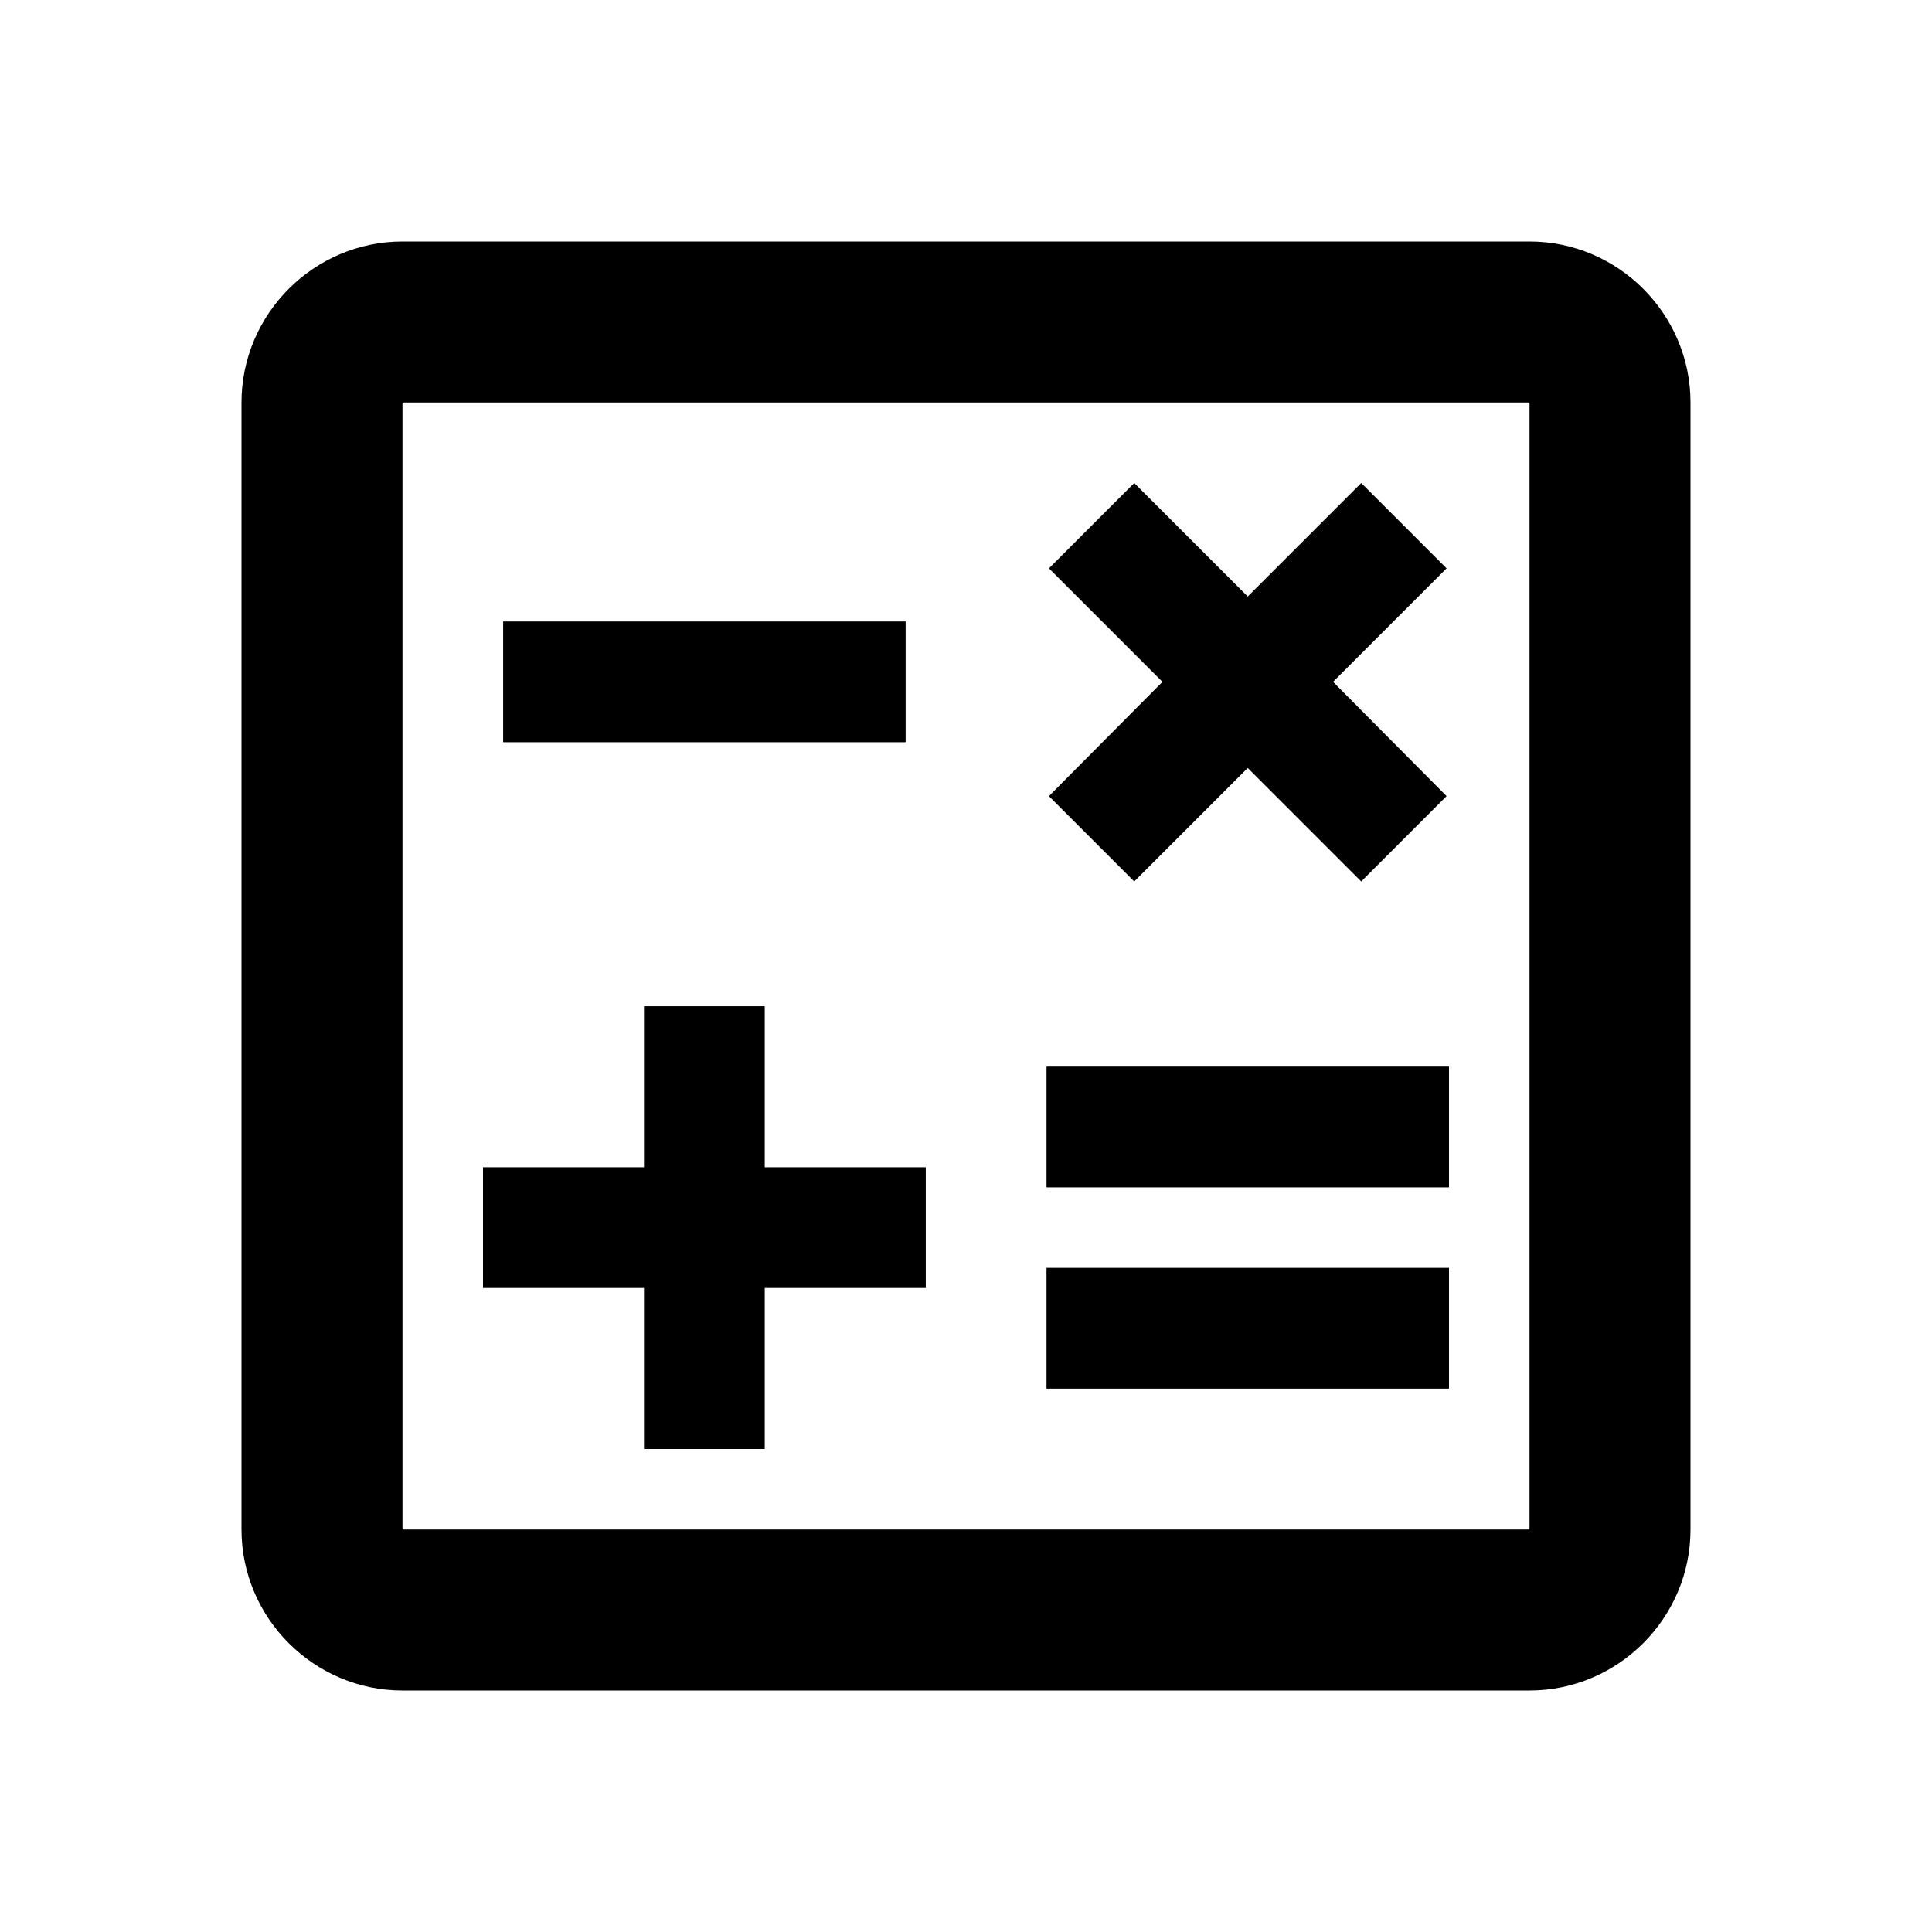
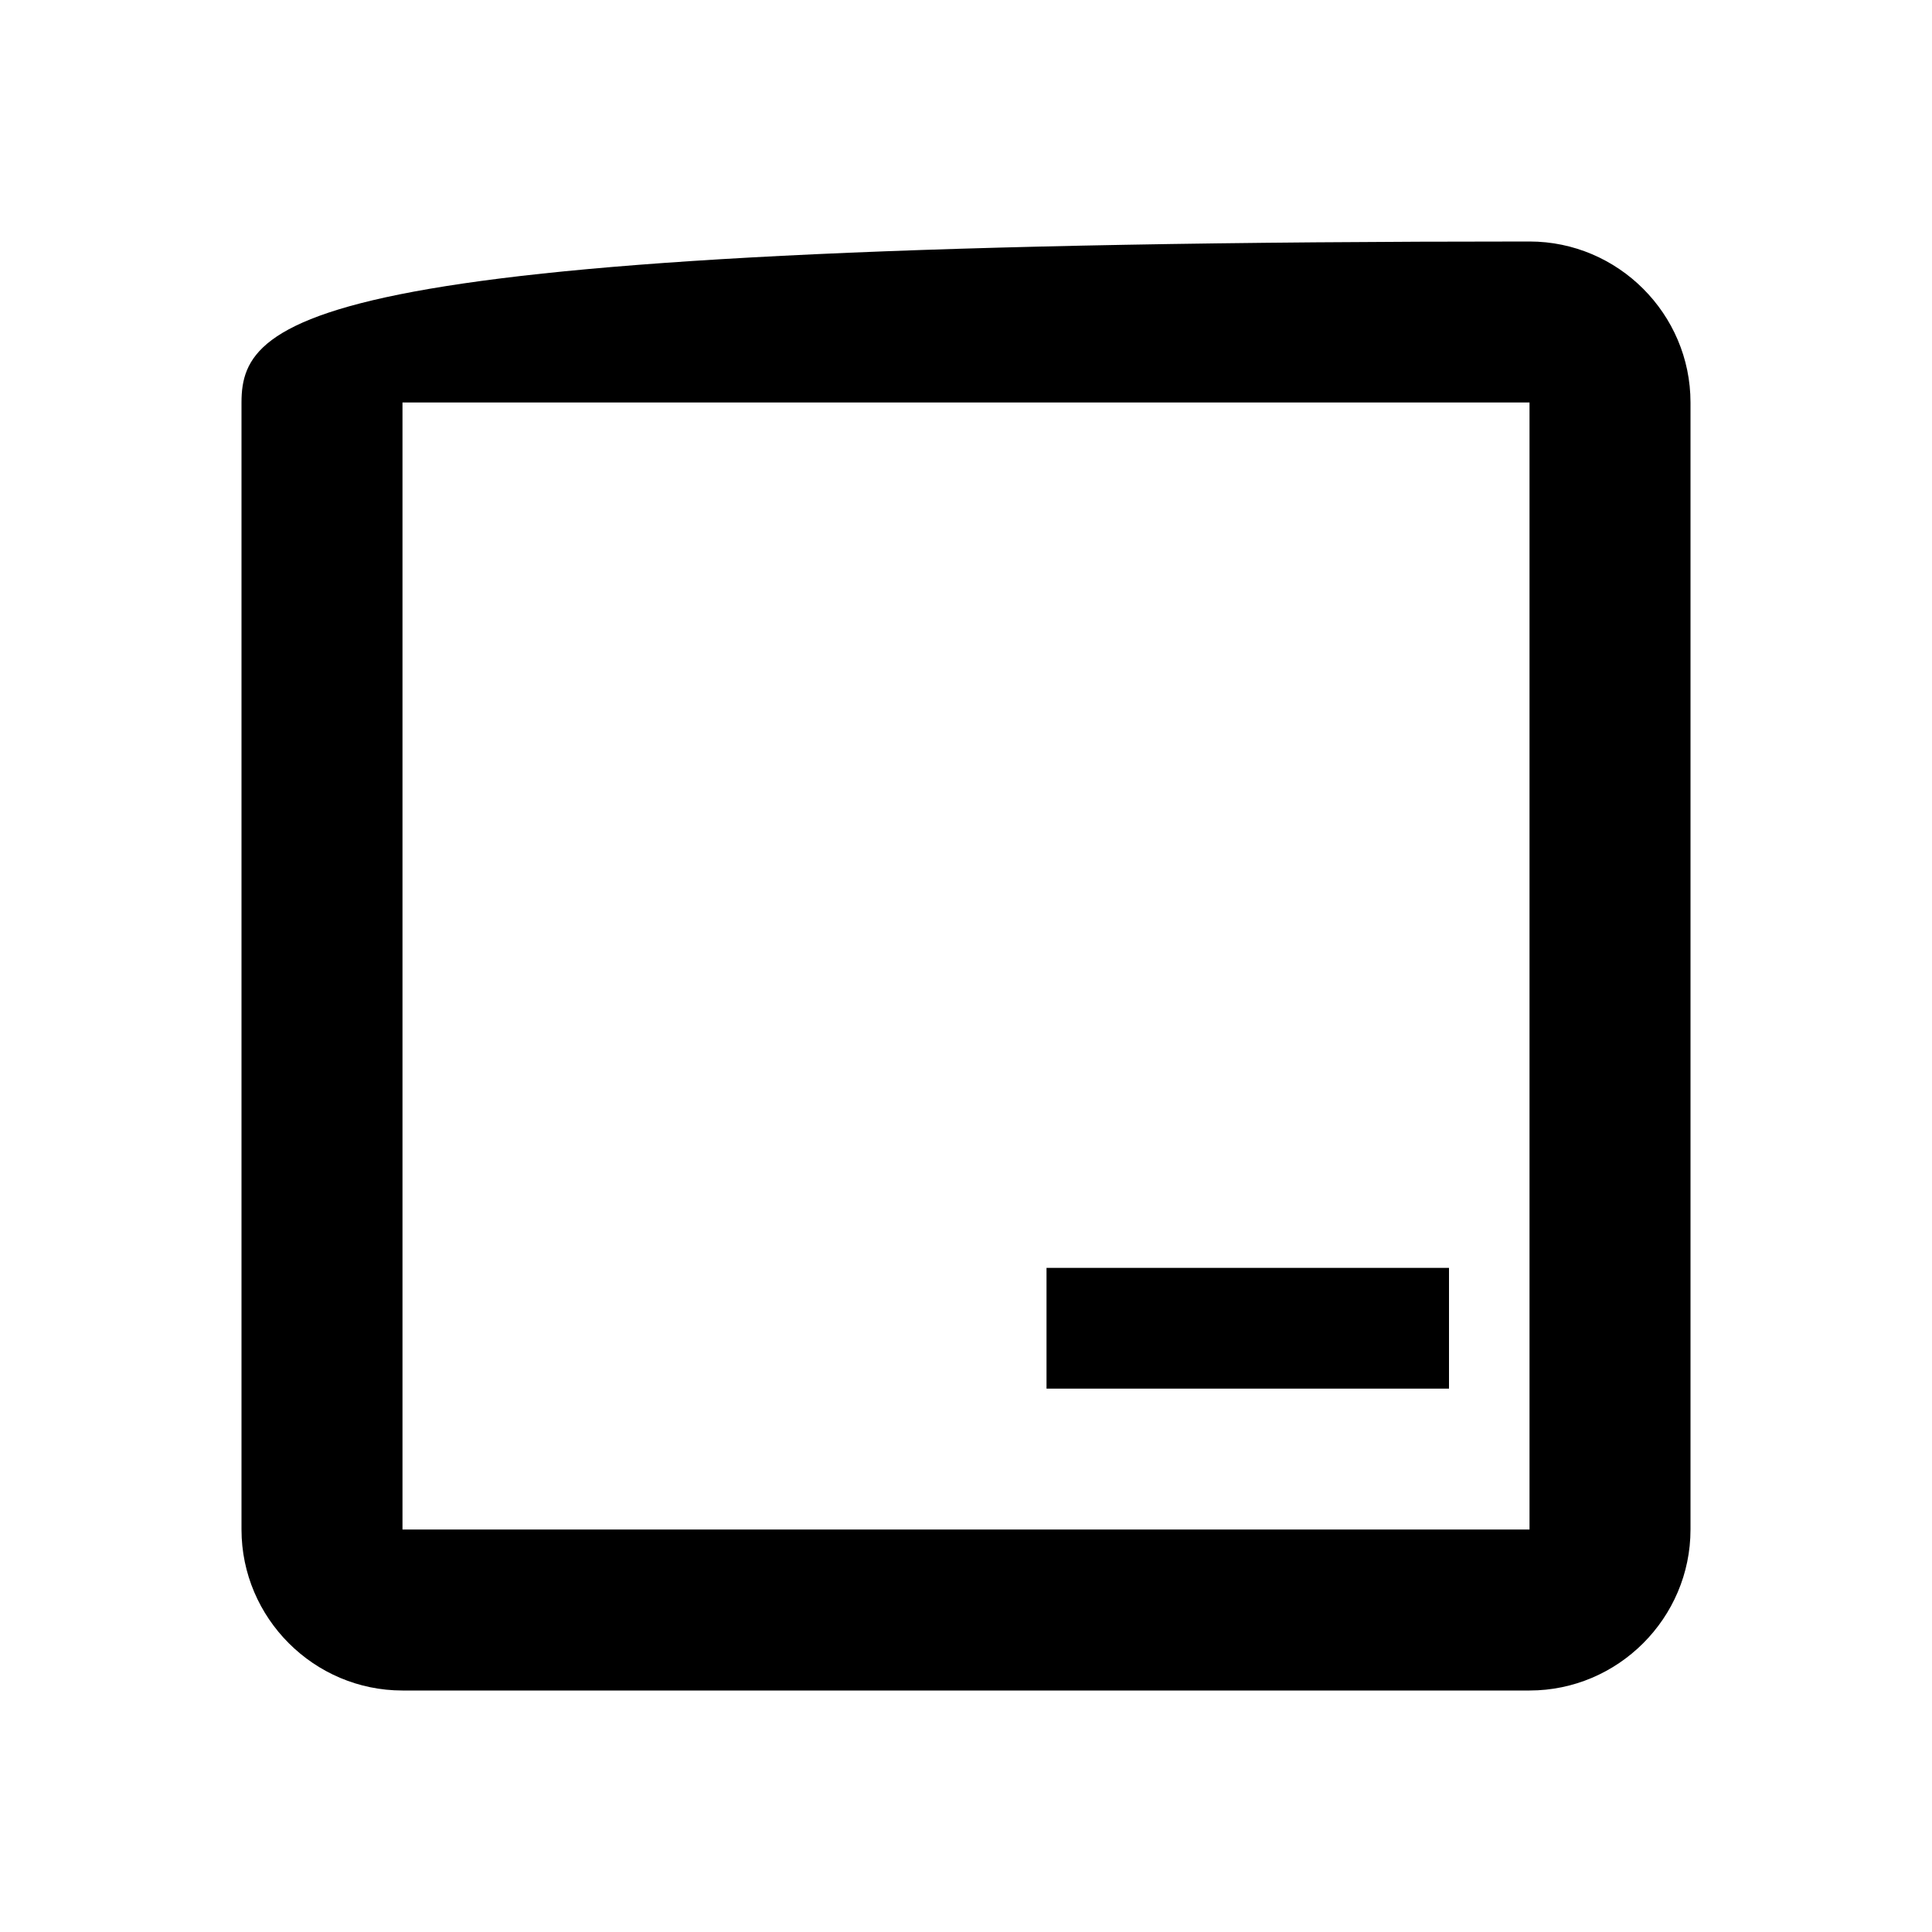
<svg xmlns="http://www.w3.org/2000/svg" width="40" height="40" viewBox="0 0 40 40" fill="none">
-   <path d="M31.667 5H8.333C6.5 5 5 6.5 5 8.333V31.667C5 33.5 6.5 35 8.333 35H31.667C33.5 35 35 33.5 35 31.667V8.333C35 6.5 33.5 5 31.667 5ZM31.667 31.667H8.333V8.333H31.667V31.667Z" fill="black" />
-   <path d="M18.75 12.867H10.417V15.367H18.75V12.867Z" fill="black" />
+   <path d="M31.667 5C6.5 5 5 6.5 5 8.333V31.667C5 33.5 6.5 35 8.333 35H31.667C33.5 35 35 33.5 35 31.667V8.333C35 6.5 33.5 5 31.667 5ZM31.667 31.667H8.333V8.333H31.667V31.667Z" fill="black" />
  <path d="M30 26.25H21.667V28.75H30V26.25Z" fill="black" />
-   <path d="M30 22.083H21.667V24.583H30V22.083Z" fill="black" />
-   <path d="M13.333 30H15.833V26.667H19.167V24.167H15.833V20.833H13.333V24.167H10V26.667H13.333V30Z" fill="black" />
-   <path d="M23.483 18.25L25.833 15.9L28.183 18.25L29.95 16.483L27.6 14.117L29.95 11.767L28.183 10L25.833 12.35L23.483 10L21.717 11.767L24.067 14.117L21.717 16.483L23.483 18.25Z" fill="black" />
</svg>